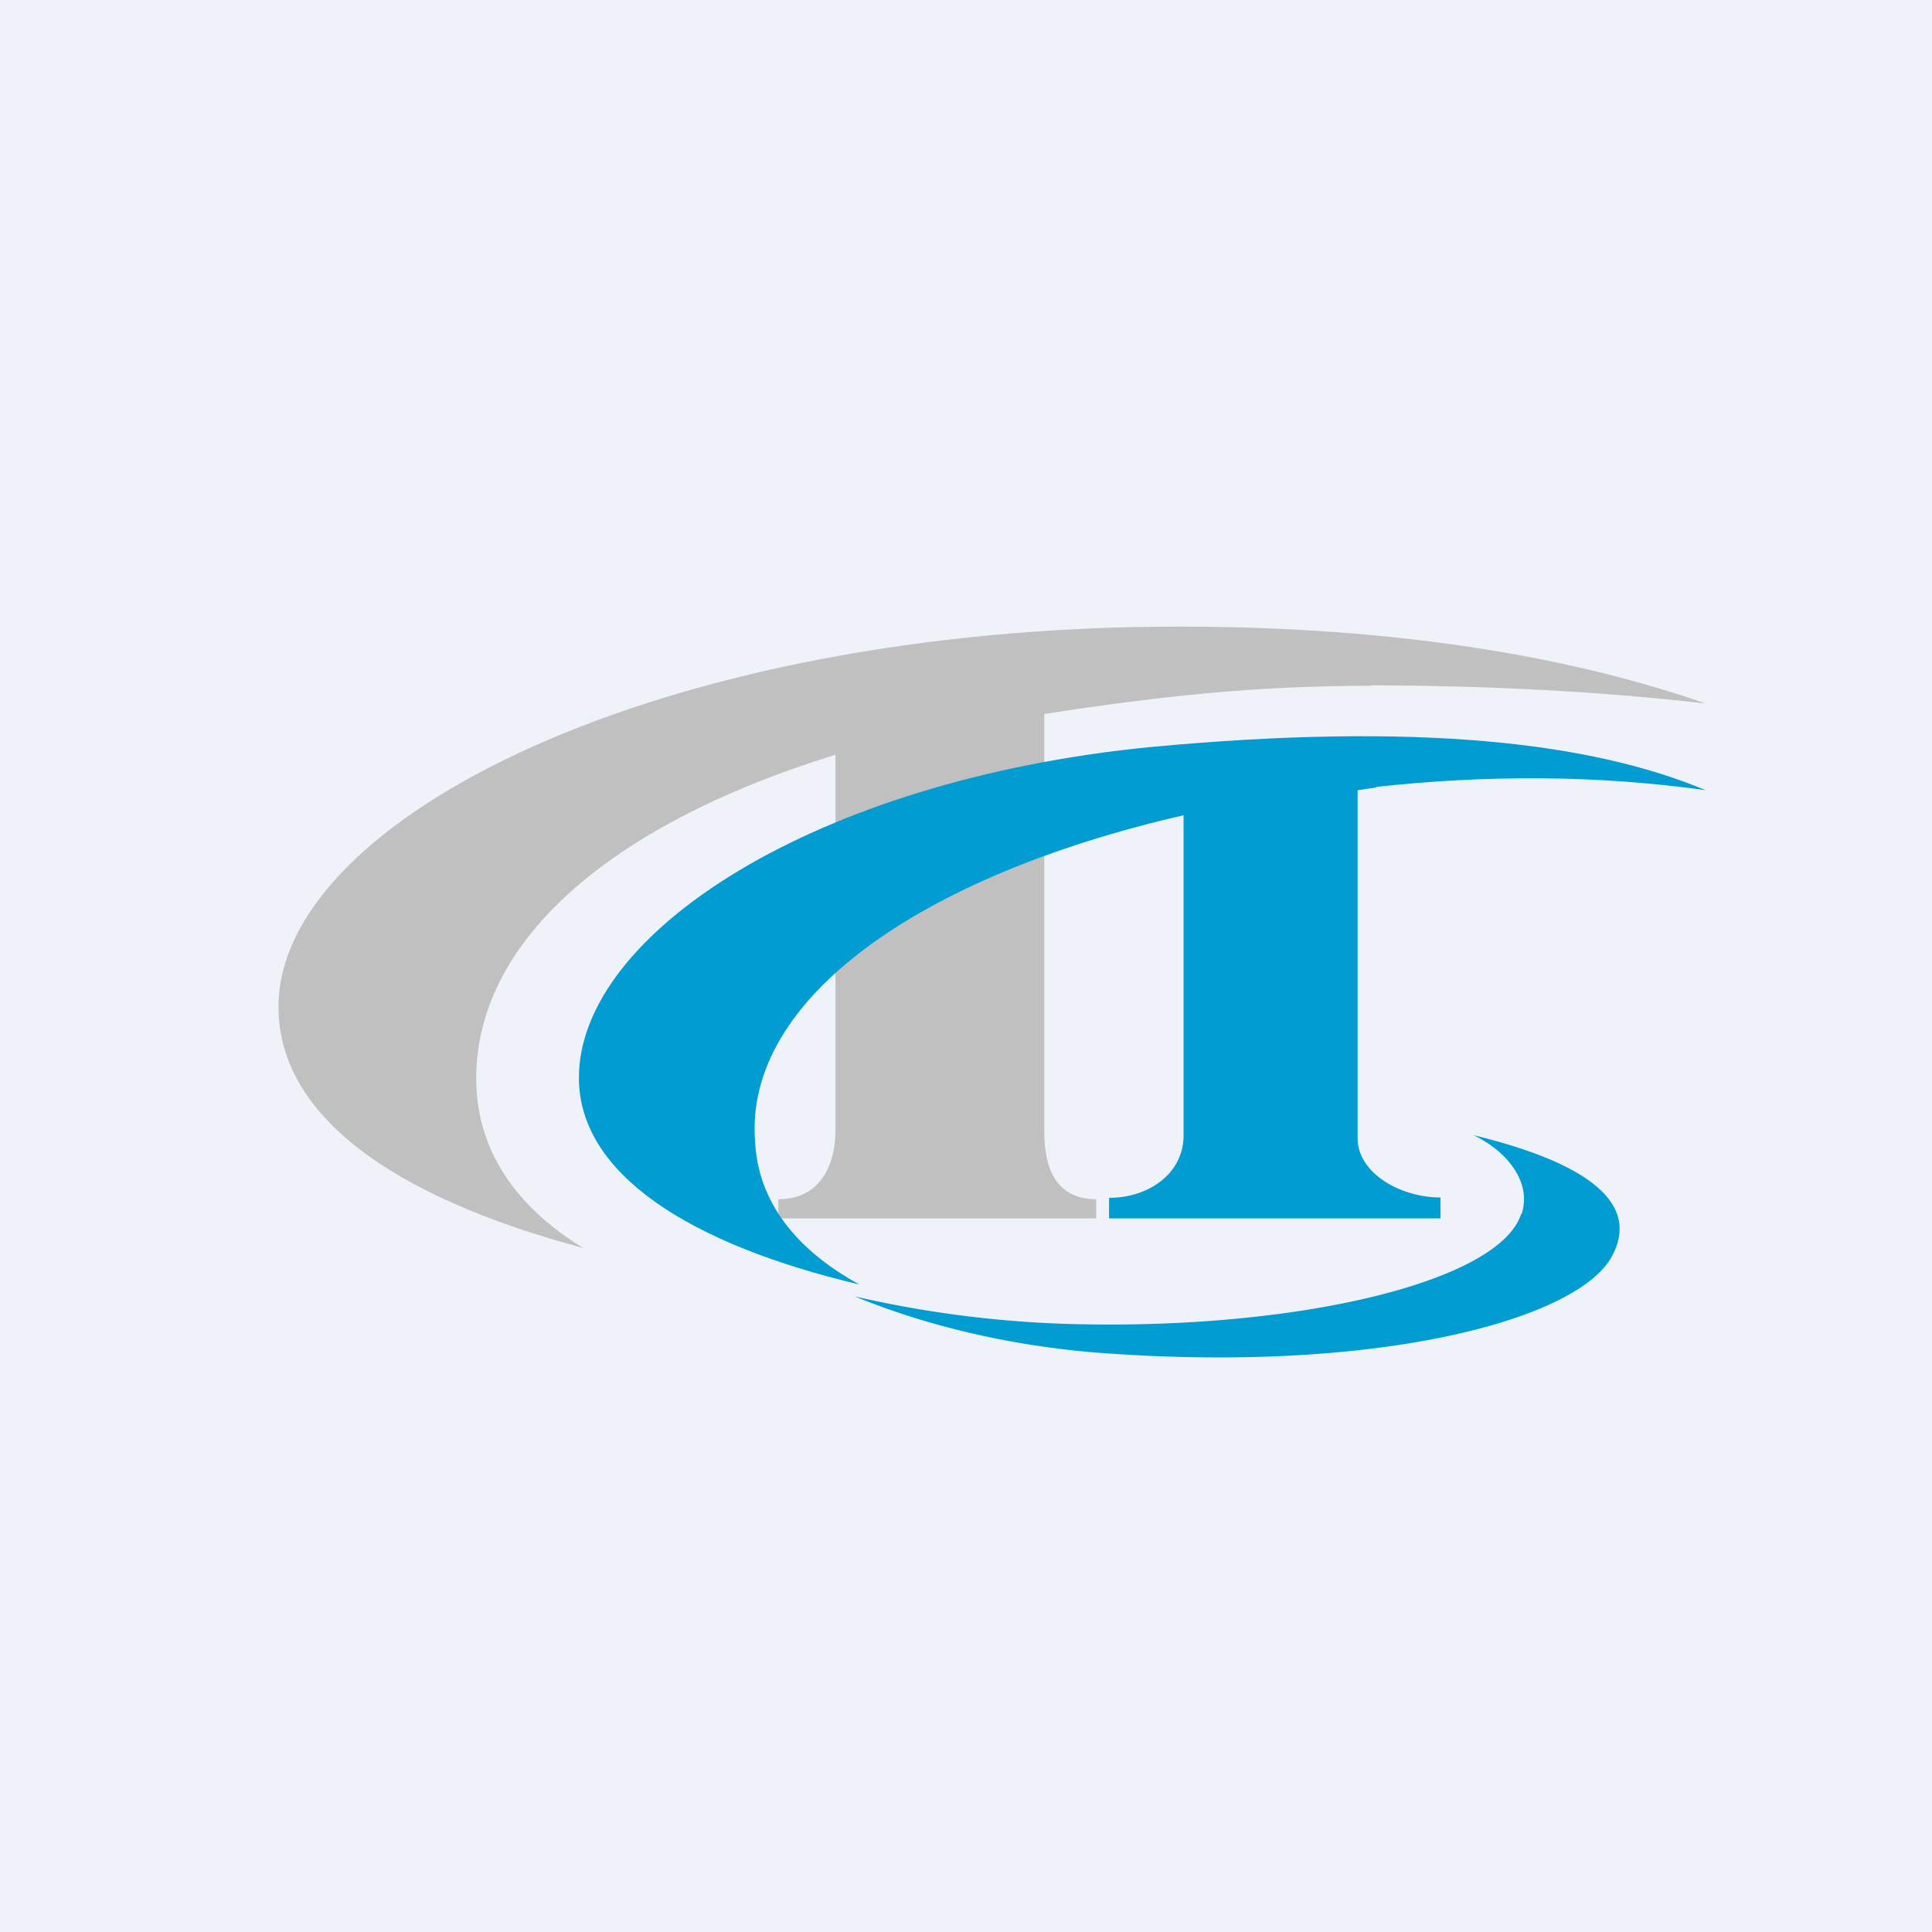
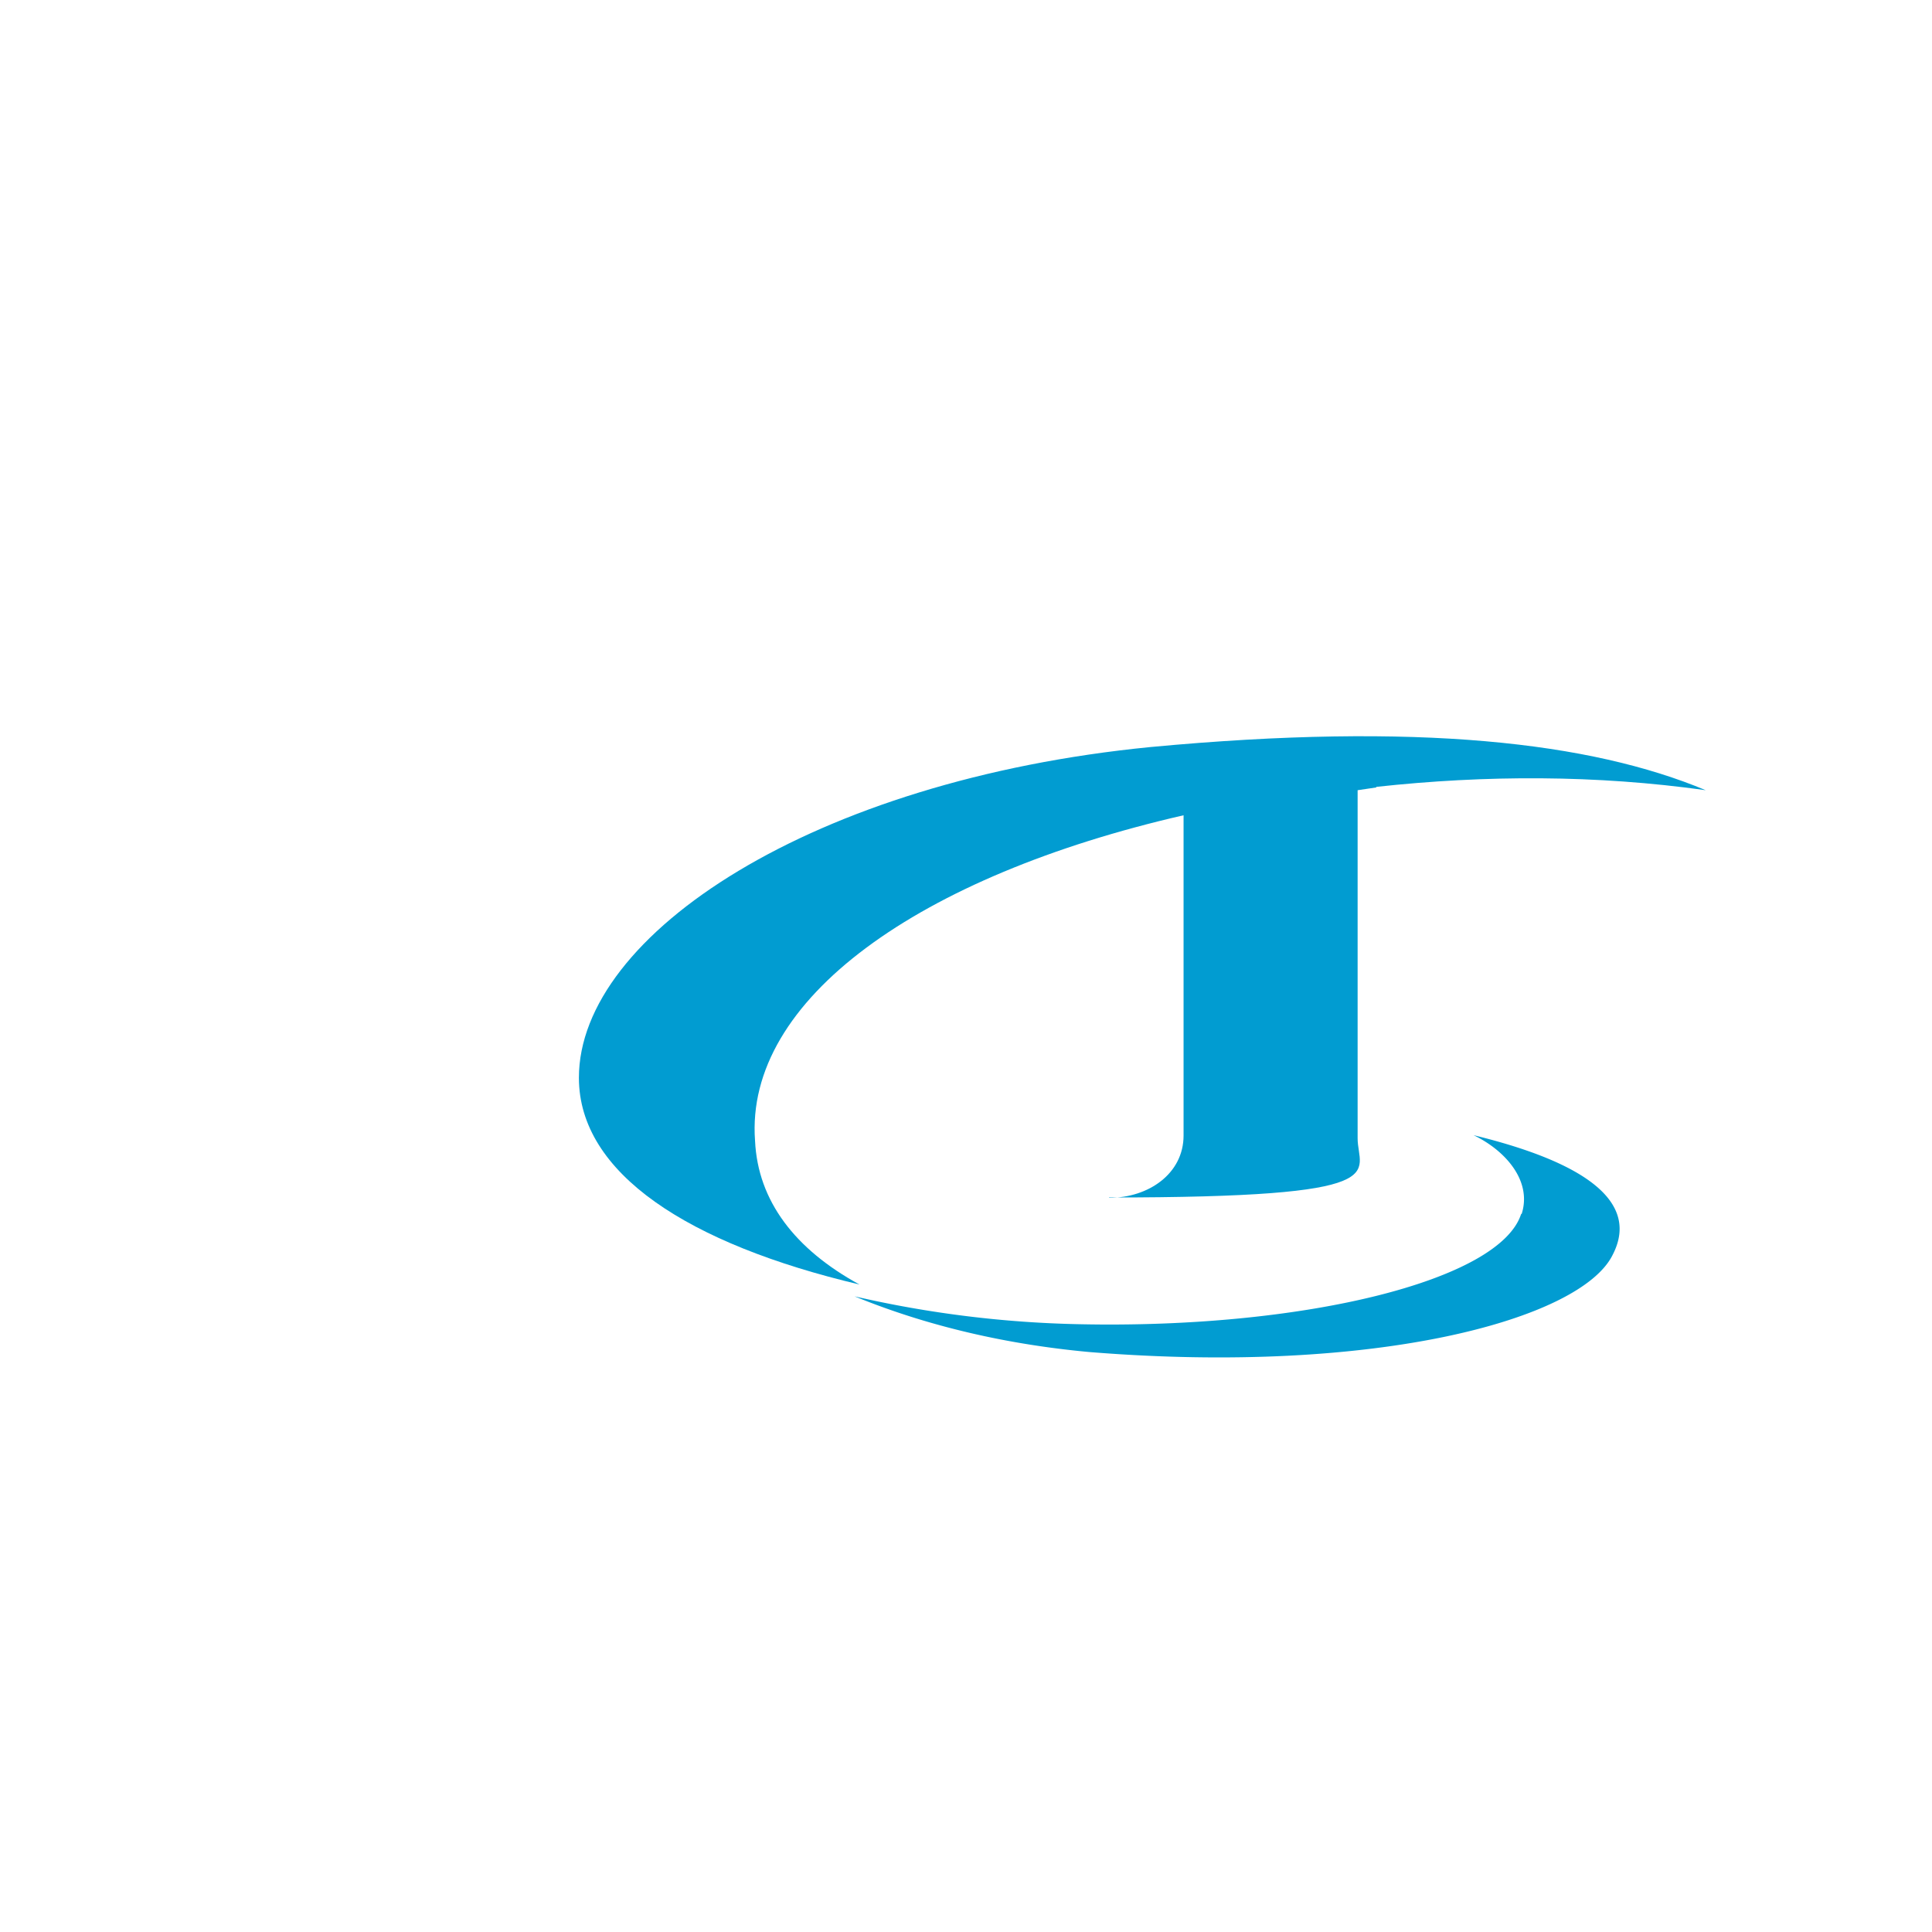
<svg xmlns="http://www.w3.org/2000/svg" viewBox="0 0 55.5 55.5">
-   <path d="M 0,0 H 55.5 V 55.5 H 0 Z" fill="rgb(239, 242, 248)" />
  <path d="M 43.7,34.865 C 43.1,36.79 37.43,38.18 30.99,38.04 A 31.5,31.5 0 0,1 24.55,37.24 C 26.7,38.12 29,38.63 31.3,38.84 C 39.57,39.51 45.4,37.89 46.32,36.06 C 46.78,35.18 46.85,33.71 42.33,32.61 C 43.25,33.05 44.02,33.93 43.71,34.88 Z" fill="rgb(1, 156, 209)" />
-   <path d="M 39.39,19.685 C 42.63,19.7 45.78,19.84 49,20.21 C 45.24,18.9 40.25,18 33.87,18 C 18.9,18 8,23.53 8,28.92 C 8,32.02 11.22,34.37 16.75,35.85 C 14.83,34.67 13.68,33.05 13.68,30.98 C 13.68,27.15 17.32,23.75 24,21.68 V 32.46 C 24,33.56 23.5,34.45 22.36,34.45 V 35 H 31.49 V 34.45 C 30.34,34.45 30,33.56 30,32.53 V 20.51 C 33.38,19.99 36.1,19.7 39.4,19.7 Z" fill="silver" />
-   <path d="M 39.53,22.605 C 42.69,22.26 45.86,22.26 49,22.7 C 45.7,21.32 40.72,20.74 33.05,21.46 C 23.38,22.41 16.63,26.83 16.63,30.96 C 16.63,33.71 19.78,35.74 24.69,36.9 C 22.84,35.89 21.77,34.5 21.69,32.77 C 21.39,28.71 26.41,25.16 34,23.42 V 32.62 C 34,33.71 33,34.41 31.86,34.41 V 35 H 41.38 V 34.4 C 40.23,34.4 39,33.7 39,32.7 V 22.7 L 39.54,22.62 Z" fill="rgb(1, 156, 209)" />
+   <path d="M 39.53,22.605 C 42.69,22.26 45.86,22.26 49,22.7 C 45.7,21.32 40.72,20.74 33.05,21.46 C 23.38,22.41 16.63,26.83 16.63,30.96 C 16.63,33.71 19.78,35.74 24.69,36.9 C 22.84,35.89 21.77,34.5 21.69,32.77 C 21.39,28.71 26.41,25.16 34,23.42 V 32.62 C 34,33.71 33,34.41 31.86,34.41 V 35 V 34.4 C 40.23,34.4 39,33.7 39,32.7 V 22.7 L 39.54,22.62 Z" fill="rgb(1, 156, 209)" />
</svg>